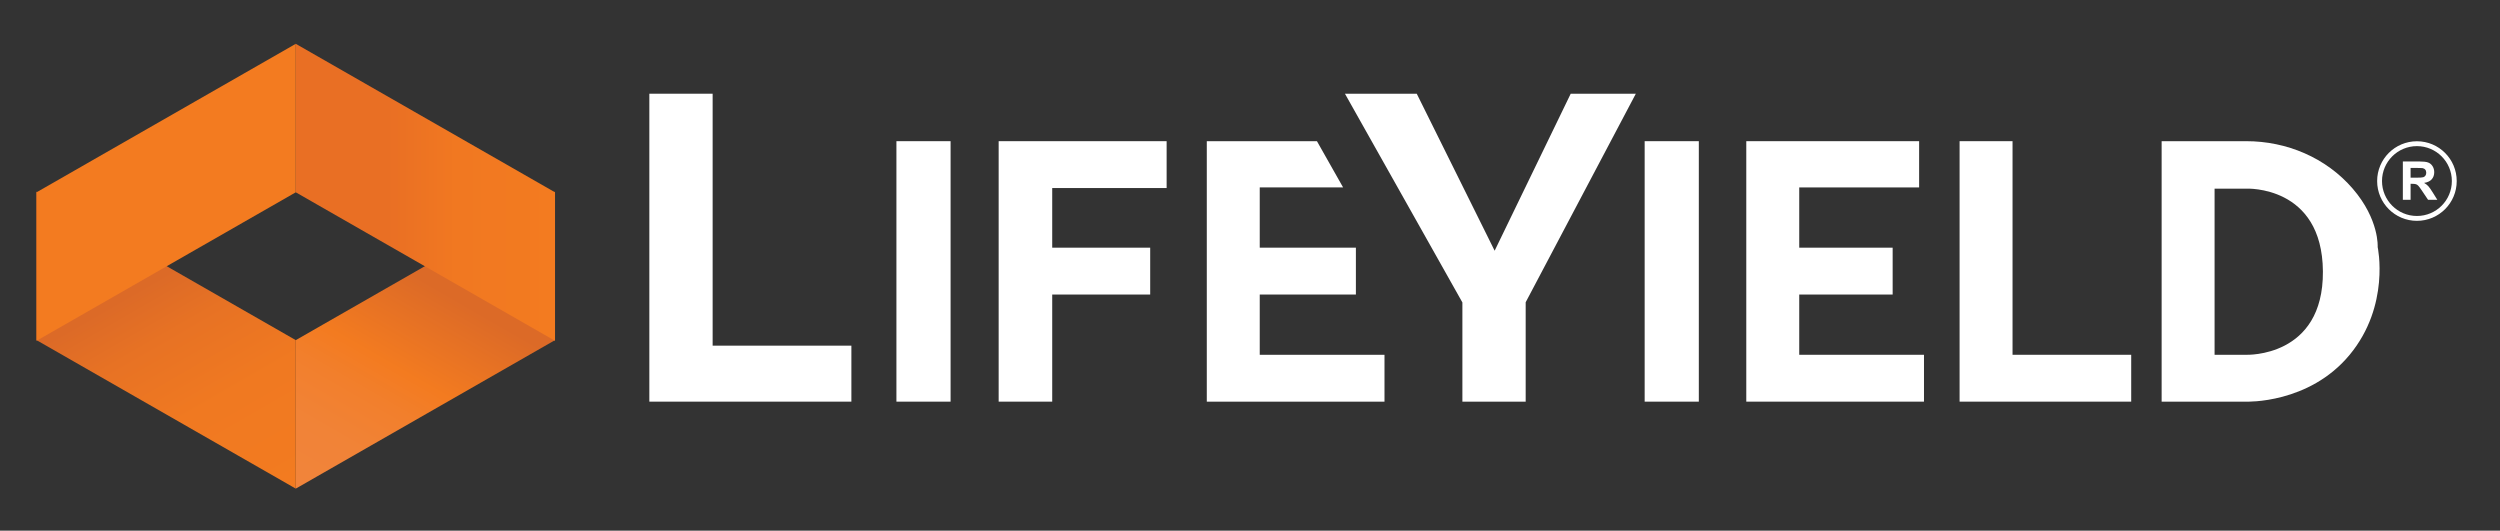
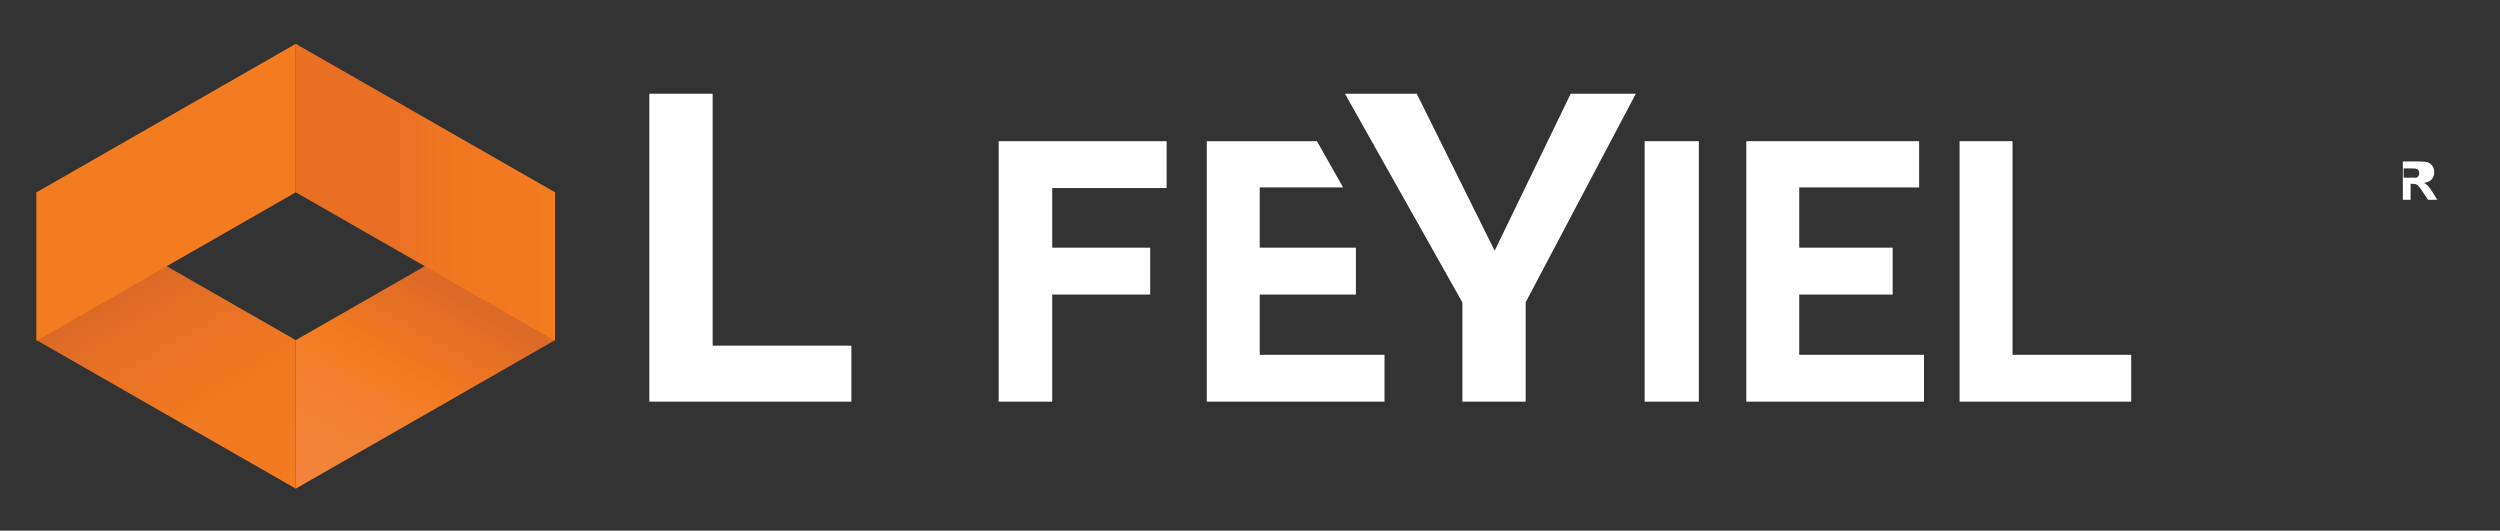
<svg xmlns="http://www.w3.org/2000/svg" version="1.1" id="Layer_1" x="0px" y="0px" width="1027px" height="218px" viewBox="0 0 1027 218" enable-background="new 0 0 1027 218" xml:space="preserve">
  <rect x="0" y="0" width="1027" height="218" fill="#333333" stroke="none" />
  <linearGradient id="SVGID_1_" gradientUnits="userSpaceOnUse" x1="135.023" y1="10.466" x2="214.476" y2="148.082" gradientTransform="matrix(1 0 0 -1 0 219)">
    <stop offset="0.012" style="stop-color:#F1843B" />
    <stop offset="0.164" style="stop-color:#F18337" />
    <stop offset="0.304" style="stop-color:#F27F2C" />
    <stop offset="0.399" style="stop-color:#F37B20" />
    <stop offset="0.632" style="stop-color:#DC6A27" />
  </linearGradient>
  <polygon fill="url(#SVGID_1_)" points="228,139.727 228,78.727 121.5,139.727 121.5,200.727 " />
  <linearGradient id="SVGID_2_" gradientUnits="userSpaceOnUse" x1="28.523" y1="148.082" x2="107.976" y2="10.466" gradientTransform="matrix(1 0 0 -1 0 219)">
    <stop offset="0.35" style="stop-color:#DC6A27" />
    <stop offset="0.489" style="stop-color:#E77224" />
    <stop offset="0.701" style="stop-color:#F07921" />
    <stop offset="1" style="stop-color:#F37B20" />
  </linearGradient>
  <polygon fill="url(#SVGID_2_)" points="15,139.727 15,78.727 121.5,139.727 121.5,200.727 " />
  <polygon fill="#F37B20" points="15,79 15,140 121.5,79 121.5,18 " />
  <linearGradient id="SVGID_3_" gradientUnits="userSpaceOnUse" x1="121.5" y1="140" x2="228" y2="140" gradientTransform="matrix(1 0 0 -1 0 219)">
    <stop offset="0.35" style="stop-color:#E96F24" />
    <stop offset="0.619" style="stop-color:#F17821" />
    <stop offset="1" style="stop-color:#F37B20" />
  </linearGradient>
  <polygon fill="url(#SVGID_3_)" points="228,79 228,140 121.5,79 121.5,18 " />
-   <circle fill="none" stroke="#FFFFFF" stroke-width="2" stroke-miterlimit="10" cx="992.875" cy="74.375" r="15.346" />
  <g>
-     <path fill="#FFFFFF" d="M987.09,82.087V66.326h6.699c1.684,0,2.908,0.142,3.671,0.424c0.764,0.283,1.375,0.787,1.833,1.511   c0.459,0.724,0.688,1.552,0.688,2.484c0,1.183-0.349,2.159-1.044,2.93c-0.694,0.771-1.733,1.256-3.117,1.457   c0.688,0.402,1.257,0.843,1.704,1.323s1.052,1.333,1.812,2.559l1.924,3.075h-3.806l-2.301-3.43   c-0.817-1.226-1.377-1.998-1.679-2.317c-0.301-0.319-0.619-0.538-0.957-0.656c-0.337-0.118-0.869-0.177-1.602-0.177h-0.646v6.58   h-3.18V82.087z M990.271,72.992h2.354c1.527,0,2.479-0.065,2.86-0.194c0.38-0.129,0.678-0.351,0.893-0.667   c0.215-0.316,0.322-0.709,0.322-1.183c0-0.53-0.143-0.958-0.425-1.285c-0.283-0.327-0.684-0.532-1.198-0.619   c-0.259-0.036-1.032-0.054-2.322-0.054h-2.484V72.992z" />
+     <path fill="#FFFFFF" d="M987.09,82.087V66.326h6.699c1.684,0,2.908,0.142,3.671,0.424c0.764,0.283,1.375,0.787,1.833,1.511   c0.459,0.724,0.688,1.552,0.688,2.484c0,1.183-0.349,2.159-1.044,2.93c-0.694,0.771-1.733,1.256-3.117,1.457   c0.688,0.402,1.257,0.843,1.704,1.323s1.052,1.333,1.812,2.559l1.924,3.075h-3.806l-2.301-3.43   c-0.817-1.226-1.377-1.998-1.679-2.317c-0.301-0.319-0.619-0.538-0.957-0.656c-0.337-0.118-0.869-0.177-1.602-0.177h-0.646v6.58   h-3.18V82.087z M990.271,72.992h2.354c0.38-0.129,0.678-0.351,0.893-0.667   c0.215-0.316,0.322-0.709,0.322-1.183c0-0.53-0.143-0.958-0.425-1.285c-0.283-0.327-0.684-0.532-1.198-0.619   c-0.259-0.036-1.032-0.054-2.322-0.054h-2.484V72.992z" />
  </g>
  <g>
    <polygon fill="#FFFFFF" points="266.75,38.496 266.75,164.996 349.75,164.996 349.75,141.996 292.75,141.996 292.75,38.496  " />
-     <rect x="368.25" y="57.996" fill="#FFFFFF" width="22.25" height="107" />
    <polygon fill="#FFFFFF" points="410.25,57.996 410.25,164.996 432.25,164.996 432.25,120.996 472.5,120.996 472.5,101.746    432.25,101.746 432.25,77.246 479.25,77.246 479.25,57.996  " />
    <polygon fill="#FFFFFF" points="495.75,57.996 495.75,164.996 568.75,164.996 568.75,145.746 517.5,145.746 517.5,120.996    557,120.996 557,101.746 517.5,101.746 517.5,76.996 551.75,76.996 541,57.996  " />
    <polygon fill="#FFFFFF" points="552.5,38.496 600.75,124.246 600.75,164.996 626.75,164.996 626.75,124.166 672,38.496    645.25,38.496 614,102.996 582,38.496  " />
    <rect x="675.625" y="57.996" fill="#FFFFFF" width="22.25" height="107" />
    <polygon fill="#FFFFFF" points="717.375,57.996 717.375,164.996 790.375,164.996 790.375,145.746 739.125,145.746 739.125,120.996    777.5,120.996 777.5,101.746 739.125,101.746 739.125,76.996 788.375,76.996 788.375,57.996  " />
    <polygon fill="#FFFFFF" points="805,57.996 805,164.996 875.5,164.996 875.5,145.746 826.75,145.746 826.75,57.996  " />
-     <path fill="#FFFFFF" d="M976.75,101.496c0,0,0.75-11.25-10.25-24s-27.125-19.5-43.75-19.5s-34.75,0-34.75,0v107h34.75   c0,0,25.75,1,42.5-19.25S976.75,101.496,976.75,101.496z M922.75,145.746h-13v-68.25h13c0,0,31.25-1.5,31.5,34   S922.75,145.746,922.75,145.746z" />
  </g>
</svg>